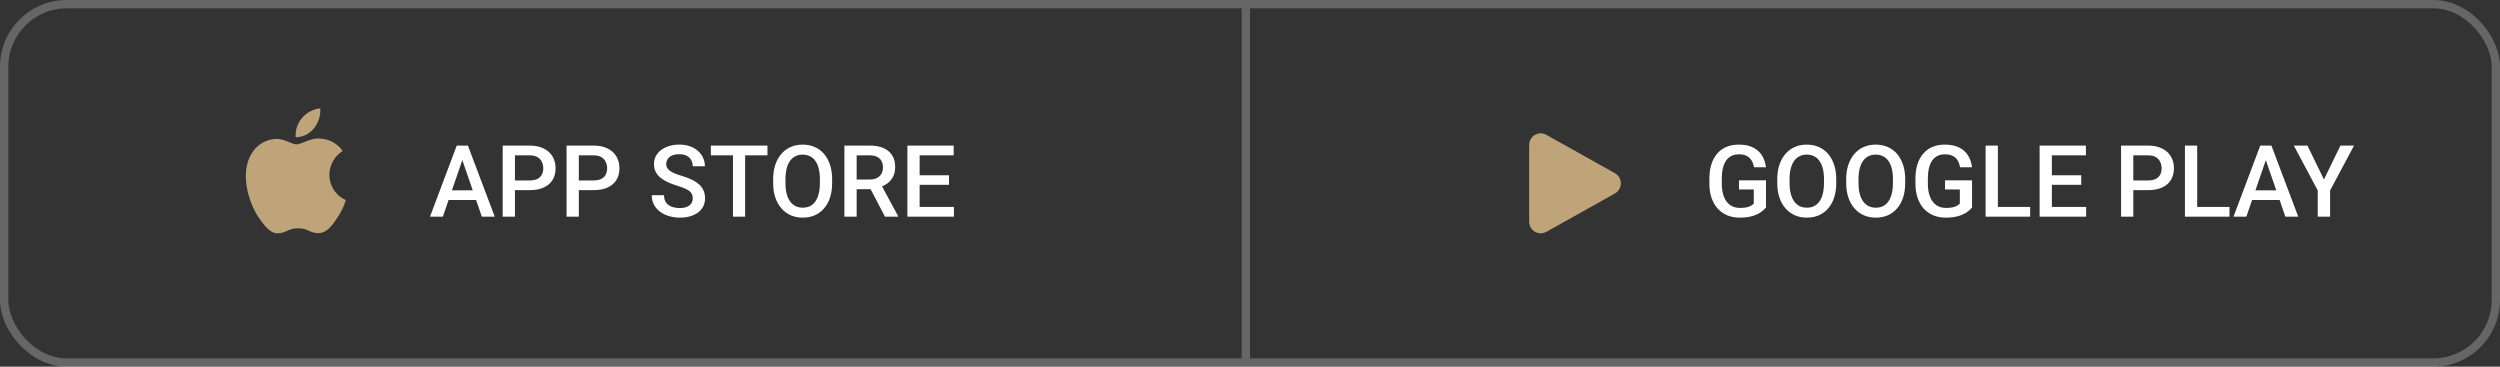
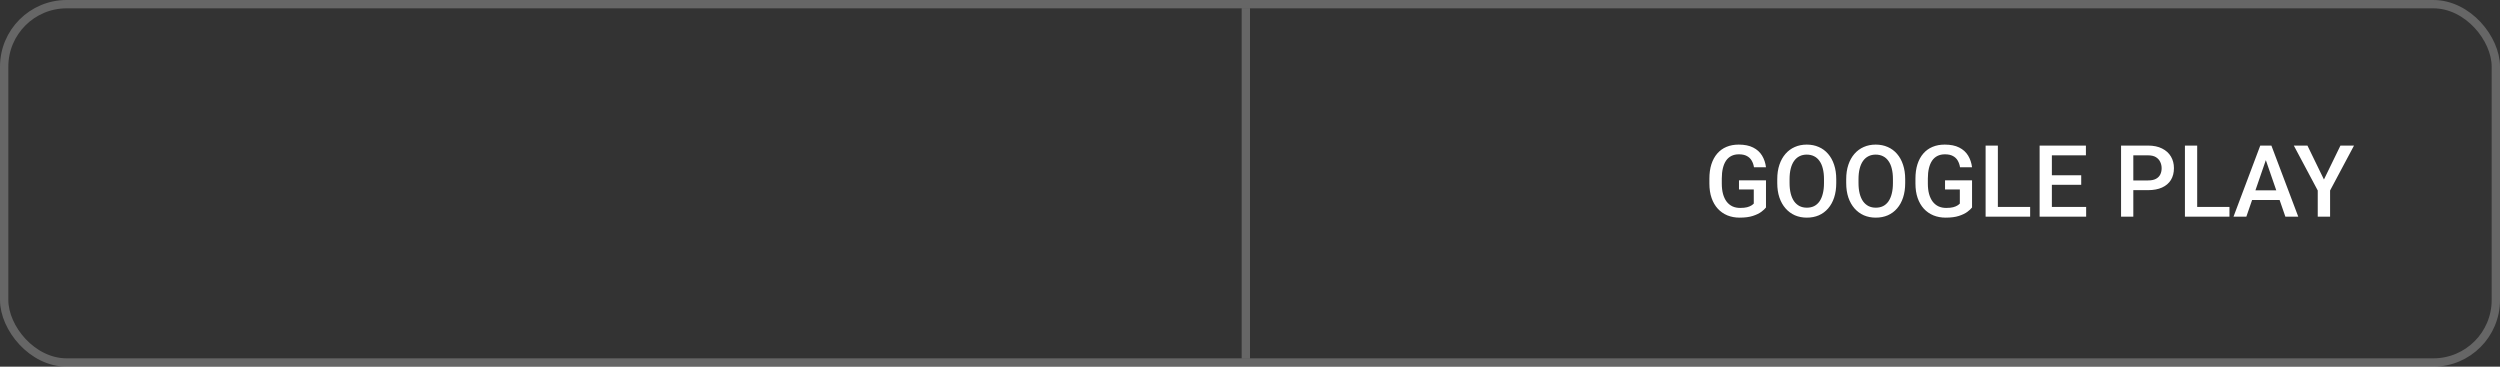
<svg xmlns="http://www.w3.org/2000/svg" width="300" height="44" viewBox="0 0 300 44" fill="none">
  <rect x="0" y="0" width="300" height="44" fill="#333333" stroke="none" />
-   <path fill-rule="evenodd" clip-rule="evenodd" d="M38.427 13C38.492 13.871 38.222 14.733 37.672 15.404C37.409 15.737 37.075 16.005 36.695 16.188C36.316 16.37 35.9 16.463 35.48 16.459C35.453 16.04 35.508 15.62 35.641 15.223C35.773 14.825 35.982 14.459 36.254 14.143C36.811 13.498 37.587 13.09 38.427 13V13ZM39.96 19.339C39.68 19.839 39.53 20.403 39.523 20.978C39.523 21.625 39.711 22.256 40.063 22.795C40.415 23.334 40.914 23.755 41.5 24.007C41.27 24.768 40.923 25.487 40.472 26.138C39.866 27.059 39.231 27.959 38.222 27.977C37.743 27.987 37.42 27.848 37.083 27.701C36.731 27.549 36.364 27.39 35.79 27.39C35.182 27.39 34.799 27.553 34.43 27.712C34.11 27.848 33.802 27.98 33.365 27.999C32.406 28.035 31.671 27.015 31.044 26.103C29.79 24.238 28.812 20.848 30.122 18.541C30.424 17.989 30.863 17.526 31.393 17.197C31.924 16.868 32.53 16.684 33.152 16.664C33.696 16.652 34.219 16.866 34.677 17.053C35.027 17.196 35.34 17.324 35.596 17.324C35.821 17.324 36.125 17.201 36.479 17.059C37.037 16.834 37.72 16.557 38.415 16.632C38.948 16.649 39.47 16.792 39.94 17.05C40.409 17.308 40.813 17.674 41.119 18.118C40.637 18.419 40.239 18.84 39.96 19.34V19.339Z" fill="#BFA47A" />
-   <path d="M55.69 18.605L53.141 26H51.6L54.81 17.469H55.795L55.69 18.605ZM57.822 26L55.268 18.605L55.156 17.469H56.147L59.369 26H57.822ZM57.699 22.836V24.002H53.059V22.836H57.699ZM63.565 22.818H61.344V21.652H63.565C63.951 21.652 64.264 21.59 64.502 21.465C64.74 21.34 64.914 21.168 65.023 20.949C65.137 20.727 65.193 20.473 65.193 20.188C65.193 19.918 65.137 19.666 65.023 19.432C64.914 19.193 64.74 19.002 64.502 18.857C64.264 18.713 63.951 18.641 63.565 18.641H61.795V26H60.324V17.469H63.565C64.225 17.469 64.785 17.586 65.246 17.82C65.711 18.051 66.064 18.371 66.307 18.781C66.549 19.188 66.67 19.652 66.67 20.176C66.67 20.727 66.549 21.199 66.307 21.594C66.064 21.988 65.711 22.291 65.246 22.502C64.785 22.713 64.225 22.818 63.565 22.818ZM71.228 22.818H69.008V21.652H71.228C71.615 21.652 71.928 21.59 72.166 21.465C72.404 21.34 72.578 21.168 72.688 20.949C72.801 20.727 72.857 20.473 72.857 20.188C72.857 19.918 72.801 19.666 72.688 19.432C72.578 19.193 72.404 19.002 72.166 18.857C71.928 18.713 71.615 18.641 71.228 18.641H69.459V26H67.988V17.469H71.228C71.889 17.469 72.449 17.586 72.91 17.82C73.375 18.051 73.728 18.371 73.971 18.781C74.213 19.188 74.334 19.652 74.334 20.176C74.334 20.727 74.213 21.199 73.971 21.594C73.728 21.988 73.375 22.291 72.91 22.502C72.449 22.713 71.889 22.818 71.228 22.818ZM83.129 23.803C83.129 23.627 83.102 23.471 83.047 23.334C82.996 23.197 82.904 23.072 82.772 22.959C82.639 22.846 82.451 22.736 82.209 22.631C81.971 22.521 81.666 22.41 81.295 22.297C80.889 22.172 80.514 22.033 80.17 21.881C79.83 21.725 79.533 21.545 79.279 21.342C79.025 21.135 78.828 20.898 78.688 20.633C78.547 20.363 78.477 20.053 78.477 19.701C78.477 19.354 78.549 19.037 78.693 18.752C78.842 18.467 79.051 18.221 79.32 18.014C79.594 17.803 79.916 17.641 80.287 17.527C80.658 17.41 81.068 17.352 81.518 17.352C82.15 17.352 82.695 17.469 83.152 17.703C83.613 17.938 83.967 18.252 84.213 18.646C84.463 19.041 84.588 19.477 84.588 19.953H83.129C83.129 19.672 83.068 19.424 82.947 19.209C82.83 18.99 82.65 18.818 82.408 18.693C82.17 18.568 81.867 18.506 81.5 18.506C81.152 18.506 80.863 18.559 80.633 18.664C80.402 18.77 80.231 18.912 80.117 19.092C80.004 19.271 79.947 19.475 79.947 19.701C79.947 19.861 79.984 20.008 80.059 20.141C80.133 20.27 80.246 20.391 80.398 20.504C80.551 20.613 80.742 20.717 80.973 20.814C81.203 20.912 81.475 21.006 81.787 21.096C82.26 21.236 82.672 21.393 83.023 21.564C83.375 21.732 83.668 21.924 83.902 22.139C84.137 22.354 84.312 22.598 84.43 22.871C84.547 23.141 84.606 23.447 84.606 23.791C84.606 24.15 84.533 24.475 84.389 24.764C84.244 25.049 84.037 25.293 83.768 25.496C83.502 25.695 83.182 25.85 82.807 25.959C82.436 26.064 82.022 26.117 81.564 26.117C81.154 26.117 80.75 26.062 80.352 25.953C79.957 25.844 79.598 25.678 79.273 25.455C78.949 25.229 78.691 24.947 78.5 24.611C78.309 24.271 78.213 23.875 78.213 23.422H79.684C79.684 23.699 79.731 23.936 79.824 24.131C79.922 24.326 80.057 24.486 80.228 24.611C80.4 24.732 80.6 24.822 80.826 24.881C81.057 24.939 81.303 24.969 81.564 24.969C81.908 24.969 82.195 24.92 82.426 24.822C82.66 24.725 82.836 24.588 82.953 24.412C83.07 24.236 83.129 24.033 83.129 23.803ZM89.416 17.469V26H87.957V17.469H89.416ZM92.094 17.469V18.641H85.303V17.469H92.094ZM99.857 21.5V21.969C99.857 22.613 99.773 23.191 99.606 23.703C99.438 24.215 99.197 24.65 98.885 25.01C98.576 25.369 98.205 25.645 97.772 25.836C97.338 26.023 96.857 26.117 96.33 26.117C95.807 26.117 95.328 26.023 94.894 25.836C94.465 25.645 94.092 25.369 93.775 25.01C93.459 24.65 93.213 24.215 93.037 23.703C92.865 23.191 92.779 22.613 92.779 21.969V21.5C92.779 20.855 92.865 20.279 93.037 19.771C93.209 19.26 93.451 18.824 93.764 18.465C94.08 18.102 94.453 17.826 94.883 17.639C95.316 17.447 95.795 17.352 96.318 17.352C96.846 17.352 97.326 17.447 97.76 17.639C98.193 17.826 98.566 18.102 98.879 18.465C99.191 18.824 99.432 19.26 99.6 19.771C99.772 20.279 99.857 20.855 99.857 21.5ZM98.387 21.969V21.488C98.387 21.012 98.34 20.592 98.246 20.229C98.156 19.861 98.022 19.555 97.842 19.309C97.666 19.059 97.449 18.871 97.191 18.746C96.934 18.617 96.643 18.553 96.318 18.553C95.994 18.553 95.705 18.617 95.451 18.746C95.197 18.871 94.981 19.059 94.801 19.309C94.625 19.555 94.49 19.861 94.397 20.229C94.303 20.592 94.256 21.012 94.256 21.488V21.969C94.256 22.445 94.303 22.867 94.397 23.234C94.49 23.602 94.627 23.912 94.807 24.166C94.99 24.416 95.209 24.605 95.463 24.734C95.717 24.859 96.006 24.922 96.33 24.922C96.658 24.922 96.949 24.859 97.203 24.734C97.457 24.605 97.672 24.416 97.848 24.166C98.023 23.912 98.156 23.602 98.246 23.234C98.34 22.867 98.387 22.445 98.387 21.969ZM101.328 17.469H104.346C104.994 17.469 105.547 17.566 106.004 17.762C106.461 17.957 106.811 18.246 107.053 18.629C107.299 19.008 107.422 19.477 107.422 20.035C107.422 20.461 107.344 20.836 107.188 21.16C107.031 21.484 106.811 21.758 106.525 21.98C106.24 22.199 105.9 22.369 105.506 22.49L105.061 22.707H102.348L102.336 21.541H104.369C104.721 21.541 105.014 21.479 105.248 21.354C105.482 21.229 105.658 21.059 105.775 20.844C105.896 20.625 105.957 20.379 105.957 20.105C105.957 19.809 105.898 19.551 105.781 19.332C105.668 19.109 105.492 18.939 105.254 18.822C105.016 18.701 104.713 18.641 104.346 18.641H102.799V26H101.328V17.469ZM106.197 26L104.193 22.168L105.734 22.162L107.768 25.924V26H106.197ZM114.471 24.834V26H109.941V24.834H114.471ZM110.357 17.469V26H108.887V17.469H110.357ZM113.879 21.031V22.18H109.941V21.031H113.879ZM114.441 17.469V18.641H109.941V17.469H114.441Z" fill="white" />
  <rect x="149" y="1" width="1" height="42" fill="#DDDDDD" fill-opacity="0.3" />
-   <path d="M185.558 27.823L193.788 23.219C194.737 22.688 194.737 21.312 193.788 20.781L185.558 16.177C184.635 15.661 183.5 16.333 183.5 17.397V26.603C183.5 27.667 184.635 28.339 185.558 27.823Z" fill="#BFA47A" />
  <path d="M211.918 21.641V24.898C211.797 25.059 211.607 25.234 211.35 25.426C211.096 25.613 210.758 25.775 210.336 25.912C209.914 26.049 209.389 26.117 208.76 26.117C208.225 26.117 207.734 26.027 207.289 25.848C206.844 25.664 206.459 25.396 206.135 25.045C205.814 24.693 205.566 24.266 205.391 23.762C205.215 23.254 205.127 22.676 205.127 22.027V21.436C205.127 20.791 205.207 20.217 205.367 19.713C205.531 19.205 205.766 18.775 206.07 18.424C206.375 18.072 206.742 17.807 207.172 17.627C207.605 17.443 208.096 17.352 208.643 17.352C209.342 17.352 209.92 17.469 210.377 17.703C210.838 17.934 211.193 18.254 211.443 18.664C211.693 19.074 211.852 19.543 211.918 20.07H210.477C210.43 19.773 210.338 19.508 210.201 19.273C210.068 19.039 209.877 18.855 209.627 18.723C209.381 18.586 209.061 18.518 208.666 18.518C208.326 18.518 208.027 18.582 207.77 18.711C207.512 18.84 207.297 19.029 207.125 19.279C206.957 19.529 206.83 19.834 206.744 20.193C206.658 20.553 206.615 20.963 206.615 21.424V22.027C206.615 22.496 206.664 22.912 206.762 23.275C206.863 23.639 207.008 23.945 207.195 24.195C207.387 24.445 207.619 24.635 207.893 24.764C208.166 24.889 208.475 24.951 208.818 24.951C209.154 24.951 209.43 24.924 209.645 24.869C209.859 24.811 210.029 24.742 210.154 24.664C210.283 24.582 210.383 24.504 210.453 24.43V22.736H208.678V21.641H211.918ZM220.35 21.5V21.969C220.35 22.613 220.266 23.191 220.098 23.703C219.93 24.215 219.689 24.65 219.377 25.01C219.068 25.369 218.697 25.645 218.264 25.836C217.83 26.023 217.35 26.117 216.822 26.117C216.299 26.117 215.82 26.023 215.387 25.836C214.957 25.645 214.584 25.369 214.268 25.01C213.951 24.65 213.705 24.215 213.529 23.703C213.357 23.191 213.271 22.613 213.271 21.969V21.5C213.271 20.855 213.357 20.279 213.529 19.771C213.701 19.26 213.943 18.824 214.256 18.465C214.572 18.102 214.945 17.826 215.375 17.639C215.809 17.447 216.287 17.352 216.811 17.352C217.338 17.352 217.818 17.447 218.252 17.639C218.686 17.826 219.059 18.102 219.371 18.465C219.684 18.824 219.924 19.26 220.092 19.771C220.264 20.279 220.35 20.855 220.35 21.5ZM218.879 21.969V21.488C218.879 21.012 218.832 20.592 218.738 20.229C218.648 19.861 218.514 19.555 218.334 19.309C218.158 19.059 217.941 18.871 217.684 18.746C217.426 18.617 217.135 18.553 216.811 18.553C216.486 18.553 216.197 18.617 215.943 18.746C215.689 18.871 215.473 19.059 215.293 19.309C215.117 19.555 214.982 19.861 214.889 20.229C214.795 20.592 214.748 21.012 214.748 21.488V21.969C214.748 22.445 214.795 22.867 214.889 23.234C214.982 23.602 215.119 23.912 215.299 24.166C215.482 24.416 215.701 24.605 215.955 24.734C216.209 24.859 216.498 24.922 216.822 24.922C217.15 24.922 217.441 24.859 217.695 24.734C217.949 24.605 218.164 24.416 218.34 24.166C218.516 23.912 218.648 23.602 218.738 23.234C218.832 22.867 218.879 22.445 218.879 21.969ZM228.623 21.5V21.969C228.623 22.613 228.539 23.191 228.371 23.703C228.203 24.215 227.963 24.65 227.65 25.01C227.342 25.369 226.971 25.645 226.537 25.836C226.104 26.023 225.623 26.117 225.096 26.117C224.572 26.117 224.094 26.023 223.66 25.836C223.23 25.645 222.857 25.369 222.541 25.01C222.225 24.65 221.979 24.215 221.803 23.703C221.631 23.191 221.545 22.613 221.545 21.969V21.5C221.545 20.855 221.631 20.279 221.803 19.771C221.975 19.26 222.217 18.824 222.529 18.465C222.846 18.102 223.219 17.826 223.648 17.639C224.082 17.447 224.561 17.352 225.084 17.352C225.611 17.352 226.092 17.447 226.525 17.639C226.959 17.826 227.332 18.102 227.645 18.465C227.957 18.824 228.197 19.26 228.365 19.771C228.537 20.279 228.623 20.855 228.623 21.5ZM227.152 21.969V21.488C227.152 21.012 227.105 20.592 227.012 20.229C226.922 19.861 226.787 19.555 226.607 19.309C226.432 19.059 226.215 18.871 225.957 18.746C225.699 18.617 225.408 18.553 225.084 18.553C224.76 18.553 224.471 18.617 224.217 18.746C223.963 18.871 223.746 19.059 223.566 19.309C223.391 19.555 223.256 19.861 223.162 20.229C223.068 20.592 223.021 21.012 223.021 21.488V21.969C223.021 22.445 223.068 22.867 223.162 23.234C223.256 23.602 223.393 23.912 223.572 24.166C223.756 24.416 223.975 24.605 224.229 24.734C224.482 24.859 224.771 24.922 225.096 24.922C225.424 24.922 225.715 24.859 225.969 24.734C226.223 24.605 226.438 24.416 226.613 24.166C226.789 23.912 226.922 23.602 227.012 23.234C227.105 22.867 227.152 22.445 227.152 21.969ZM236.645 21.641V24.898C236.523 25.059 236.334 25.234 236.076 25.426C235.822 25.613 235.484 25.775 235.062 25.912C234.641 26.049 234.115 26.117 233.486 26.117C232.951 26.117 232.461 26.027 232.016 25.848C231.57 25.664 231.186 25.396 230.861 25.045C230.541 24.693 230.293 24.266 230.117 23.762C229.941 23.254 229.854 22.676 229.854 22.027V21.436C229.854 20.791 229.934 20.217 230.094 19.713C230.258 19.205 230.492 18.775 230.797 18.424C231.102 18.072 231.469 17.807 231.898 17.627C232.332 17.443 232.822 17.352 233.369 17.352C234.068 17.352 234.646 17.469 235.104 17.703C235.564 17.934 235.92 18.254 236.17 18.664C236.42 19.074 236.578 19.543 236.645 20.07H235.203C235.156 19.773 235.064 19.508 234.928 19.273C234.795 19.039 234.604 18.855 234.354 18.723C234.107 18.586 233.787 18.518 233.393 18.518C233.053 18.518 232.754 18.582 232.496 18.711C232.238 18.84 232.023 19.029 231.852 19.279C231.684 19.529 231.557 19.834 231.471 20.193C231.385 20.553 231.342 20.963 231.342 21.424V22.027C231.342 22.496 231.391 22.912 231.488 23.275C231.59 23.639 231.734 23.945 231.922 24.195C232.113 24.445 232.346 24.635 232.619 24.764C232.893 24.889 233.201 24.951 233.545 24.951C233.881 24.951 234.156 24.924 234.371 24.869C234.586 24.811 234.756 24.742 234.881 24.664C235.01 24.582 235.109 24.504 235.18 24.43V22.736H233.404V21.641H236.645ZM243.617 24.834V26H239.334V24.834H243.617ZM239.744 17.469V26H238.273V17.469H239.744ZM250.338 24.834V26H245.809V24.834H250.338ZM246.225 17.469V26H244.754V17.469H246.225ZM249.746 21.031V22.18H245.809V21.031H249.746ZM250.309 17.469V18.641H245.809V17.469H250.309ZM257.768 22.818H255.547V21.652H257.768C258.154 21.652 258.467 21.59 258.705 21.465C258.943 21.34 259.117 21.168 259.227 20.949C259.34 20.727 259.396 20.473 259.396 20.188C259.396 19.918 259.34 19.666 259.227 19.432C259.117 19.193 258.943 19.002 258.705 18.857C258.467 18.713 258.154 18.641 257.768 18.641H255.998V26H254.527V17.469H257.768C258.428 17.469 258.988 17.586 259.449 17.82C259.914 18.051 260.268 18.371 260.51 18.781C260.752 19.188 260.873 19.652 260.873 20.176C260.873 20.727 260.752 21.199 260.51 21.594C260.268 21.988 259.914 22.291 259.449 22.502C258.988 22.713 258.428 22.818 257.768 22.818ZM267.535 24.834V26H263.252V24.834H267.535ZM263.662 17.469V26H262.191V17.469H263.662ZM272.111 18.605L269.562 26H268.021L271.232 17.469H272.217L272.111 18.605ZM274.244 26L271.689 18.605L271.578 17.469H272.568L275.791 26H274.244ZM274.121 22.836V24.002H269.48V22.836H274.121ZM276.893 17.469L278.873 21.541L280.854 17.469H282.482L279.611 22.859V26H278.129V22.859L275.258 17.469H276.893Z" fill="white" />
  <rect x="0.5" y="0.5" width="299" height="43" rx="7.5" stroke="#DDDDDD" stroke-opacity="0.3" />
</svg>